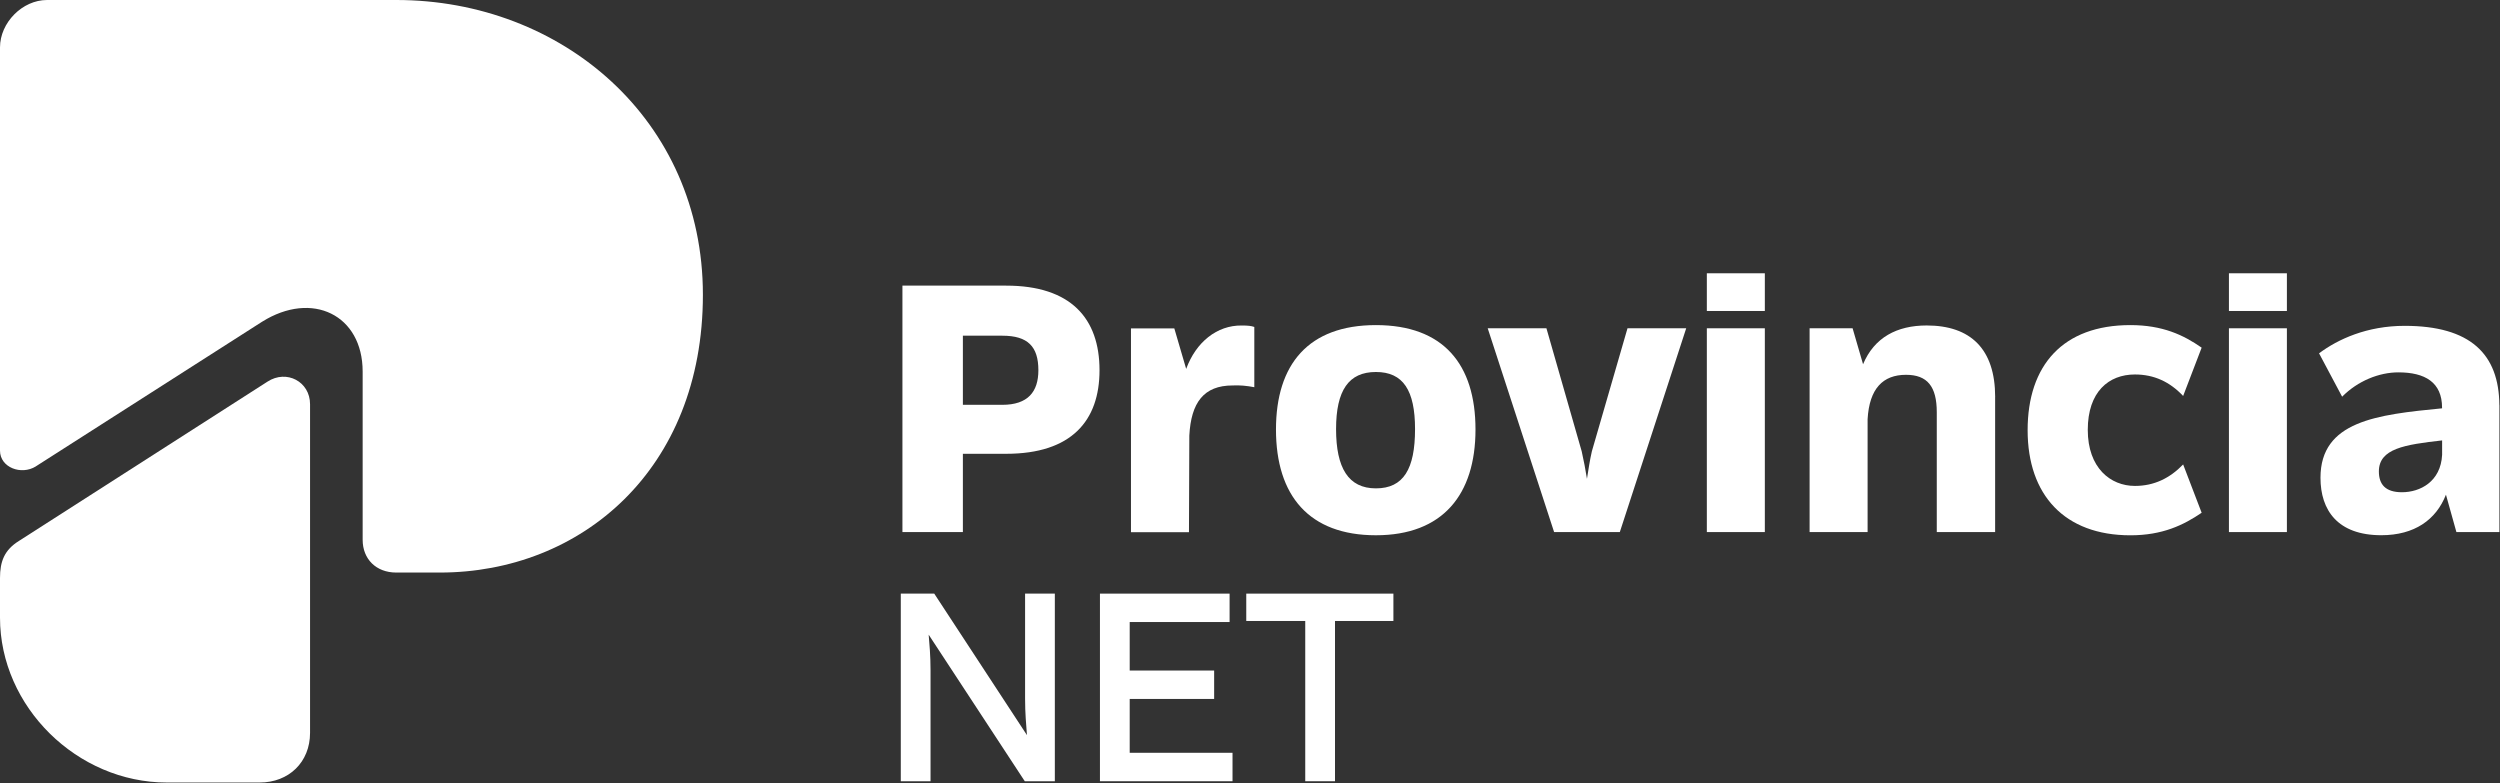
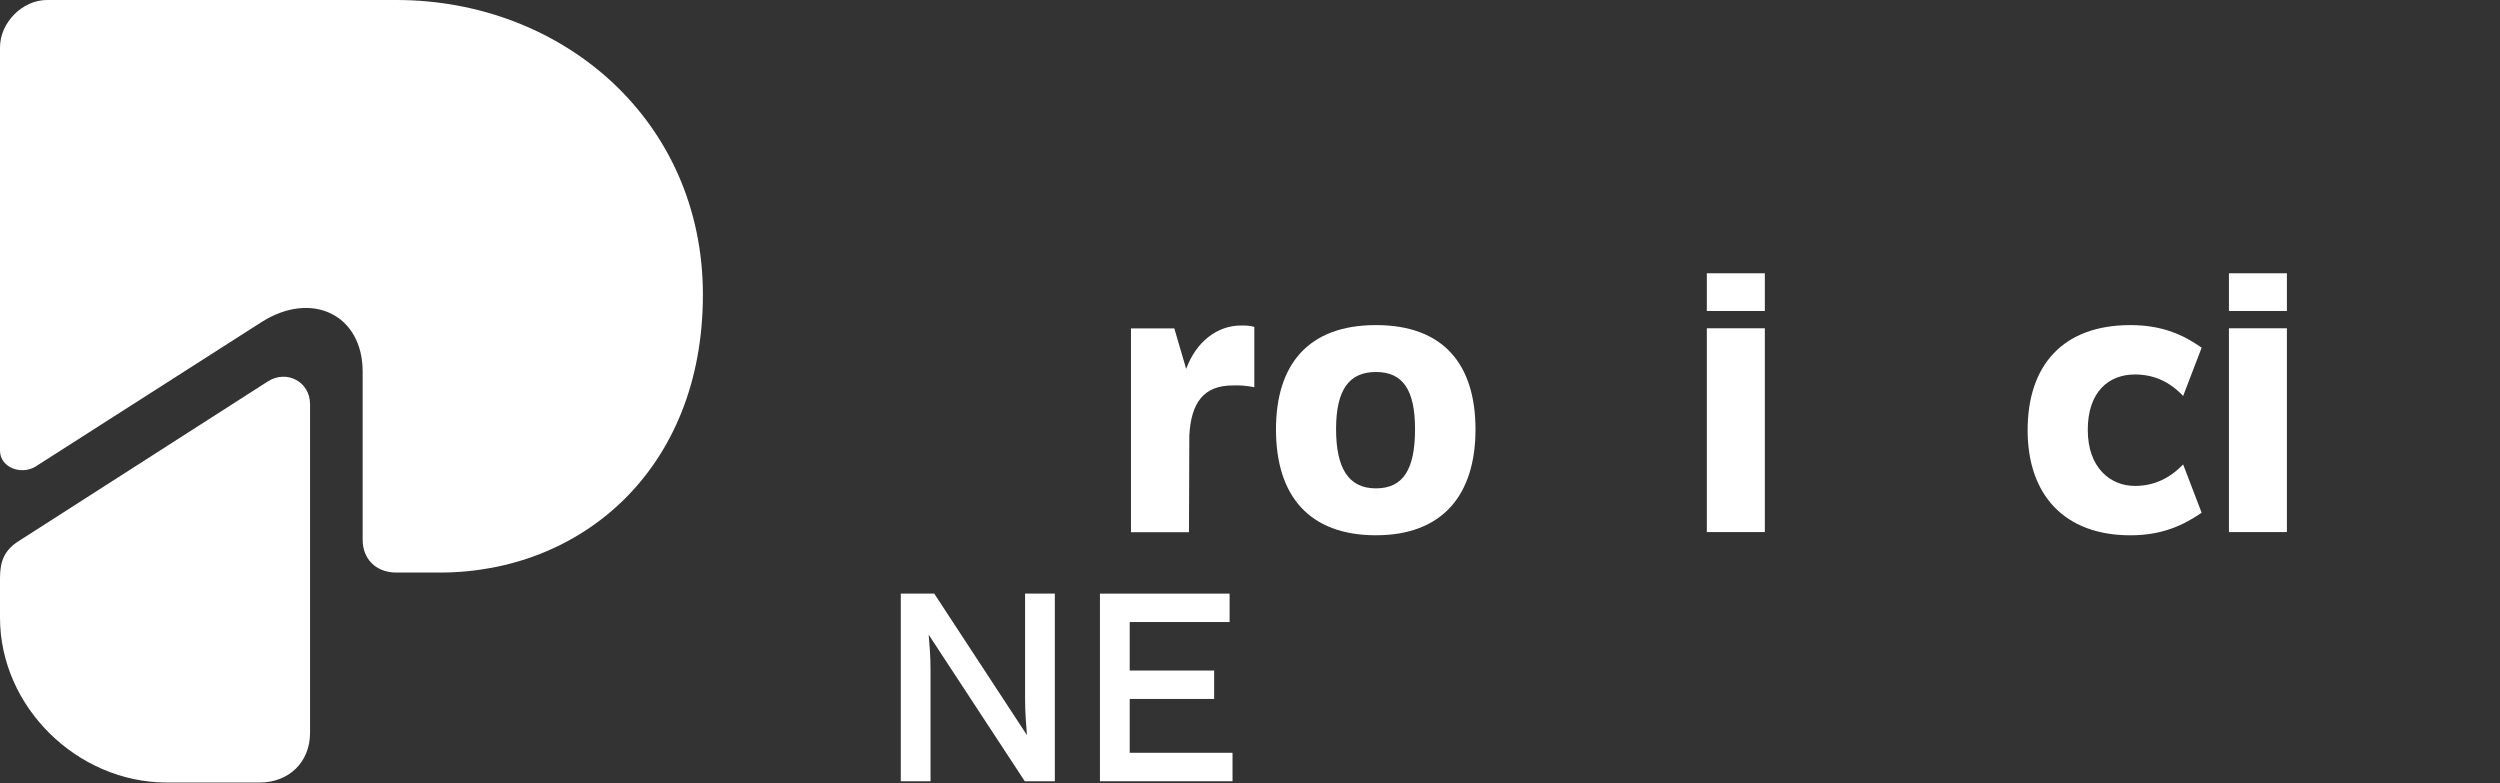
<svg xmlns="http://www.w3.org/2000/svg" width="182" height="57" viewBox="0 0 182 57" fill="none">
  <rect x="0" y="0" width="182" height="57" fill="#333333" stroke="none" />
  <g clip-path="url(#clip0_3_39)">
    <path d="M2.608 33.952L19.069 23.429C22.735 21.127 26.401 22.936 26.401 27.048V39.299C26.401 40.696 27.379 41.682 28.846 41.682H32.023C42.289 41.682 51.171 34.2 51.171 21.459C51.171 8.717 40.905 0 28.846 0H3.423C1.63 0 0 1.645 0 3.454V32.804C0 34.036 1.547 34.613 2.608 33.955" fill="white" />
    <path d="M0 42.088V44.965C0 51.46 5.622 56.968 12.142 56.968H18.905C21.025 56.968 22.572 55.488 22.572 53.35V29.427C22.572 27.783 20.862 26.88 19.474 27.783L1.384 39.376C0.326 40.034 0 40.856 0 42.088Z" fill="white" />
-     <path d="M80.045 26.953C80.045 30.626 78.009 33.036 73.252 33.036H70.098V38.735H65.697V20.794H73.252C77.959 20.794 80.045 23.181 80.045 26.953ZM75.594 26.953C75.594 25.235 74.832 24.439 72.972 24.439H70.098V29.471H72.972C74.829 29.471 75.594 28.521 75.594 26.957V26.953Z" fill="white" />
    <path d="M91.314 23.798V28.189C90.778 28.085 90.246 28.034 89.737 28.061C87.624 28.061 86.71 29.32 86.583 31.706V31.656L86.557 38.742H82.335V23.905H85.489L86.354 26.856C87.066 24.906 88.593 23.674 90.399 23.697C90.858 23.697 91.084 23.724 91.314 23.802V23.798Z" fill="white" />
    <path d="M92.891 31.267C92.891 26.517 95.257 23.667 100.167 23.667C105.077 23.667 107.416 26.517 107.416 31.267C107.416 36.016 105.024 38.967 100.167 38.967C95.31 38.967 92.891 36.093 92.891 31.267ZM103.015 31.24C103.015 28.417 102.15 27.081 100.167 27.081C98.184 27.081 97.266 28.417 97.266 31.24C97.266 34.063 98.158 35.553 100.167 35.553C102.176 35.553 103.015 34.14 103.015 31.24Z" fill="white" />
-     <path d="M122.756 23.899L117.923 38.735H113.139L108.305 23.899H112.58L115.148 32.858C115.301 33.526 115.428 34.217 115.531 34.858C115.634 34.217 115.734 33.522 115.887 32.858L118.482 23.899H122.756Z" fill="white" />
    <path d="M124.258 19.895H128.48V22.64H124.258V19.895ZM124.258 23.899H128.48V38.735H124.258V23.899Z" fill="white" />
-     <path d="M145.245 28.904V38.735H140.997V30.008C140.997 28.135 140.311 27.286 138.758 27.286C137.078 27.286 136.087 28.286 135.961 30.521V38.735H131.739V23.899H134.869L135.631 26.517C136.446 24.567 138.099 23.694 140.262 23.694C143.465 23.694 145.248 25.413 145.248 28.904H145.245Z" fill="white" />
    <path d="M147.611 31.317C147.611 26.594 150.179 23.667 155.091 23.667C157.433 23.667 158.955 24.386 160.28 25.309L158.933 28.826C157.964 27.799 156.82 27.262 155.423 27.262C153.514 27.262 151.99 28.521 151.99 31.294C151.99 34.066 153.643 35.375 155.423 35.375C156.823 35.375 157.968 34.811 158.933 33.811L160.28 37.329C158.955 38.228 157.433 38.97 155.091 38.97C150.307 38.97 147.611 36.043 147.611 31.32V31.317Z" fill="white" />
    <path d="M162.266 19.895H166.486V22.64H162.266V19.895ZM162.266 23.899H166.486V38.735H162.266V23.899Z" fill="white" />
-     <path d="M181.957 29.494V38.735H178.826L178.065 36.013C177.353 37.836 175.776 38.964 173.358 38.964C170.178 38.964 168.931 37.141 168.931 34.781C168.931 30.649 173.051 30.186 177.782 29.726V29.676C177.782 27.826 176.535 27.108 174.602 27.108C173.202 27.108 171.651 27.726 170.507 28.88L168.827 25.722C170.201 24.695 172.313 23.721 175.061 23.721C179.845 23.721 181.931 25.775 181.953 29.498L181.957 29.494ZM177.786 33.113V32.062C175.064 32.371 173.182 32.653 173.182 34.321C173.182 35.244 173.64 35.835 174.862 35.835C176.185 35.835 177.686 35.066 177.786 33.113Z" fill="white" />
    <path d="M76.792 43.22V56.878H74.606L67.607 46.204C67.663 46.868 67.743 47.724 67.743 48.778V56.874H65.578V43.216H68.013L74.762 53.518C74.706 52.736 74.626 51.937 74.626 50.846V43.216H76.792V43.22Z" fill="white" />
    <path d="M89.727 54.806V56.874H80.076V43.216H89.514V45.284H82.242V48.815H88.39V50.883H82.242V54.803H89.727V54.806Z" fill="white" />
-     <path d="M101.443 45.207H97.188V56.874H95.022V45.207H90.728V43.216H101.44V45.207H101.443Z" fill="white" />
  </g>
  <defs>
    <clipPath id="clip0_3_39">
      <rect width="182" height="57" fill="white" />
    </clipPath>
  </defs>
</svg>